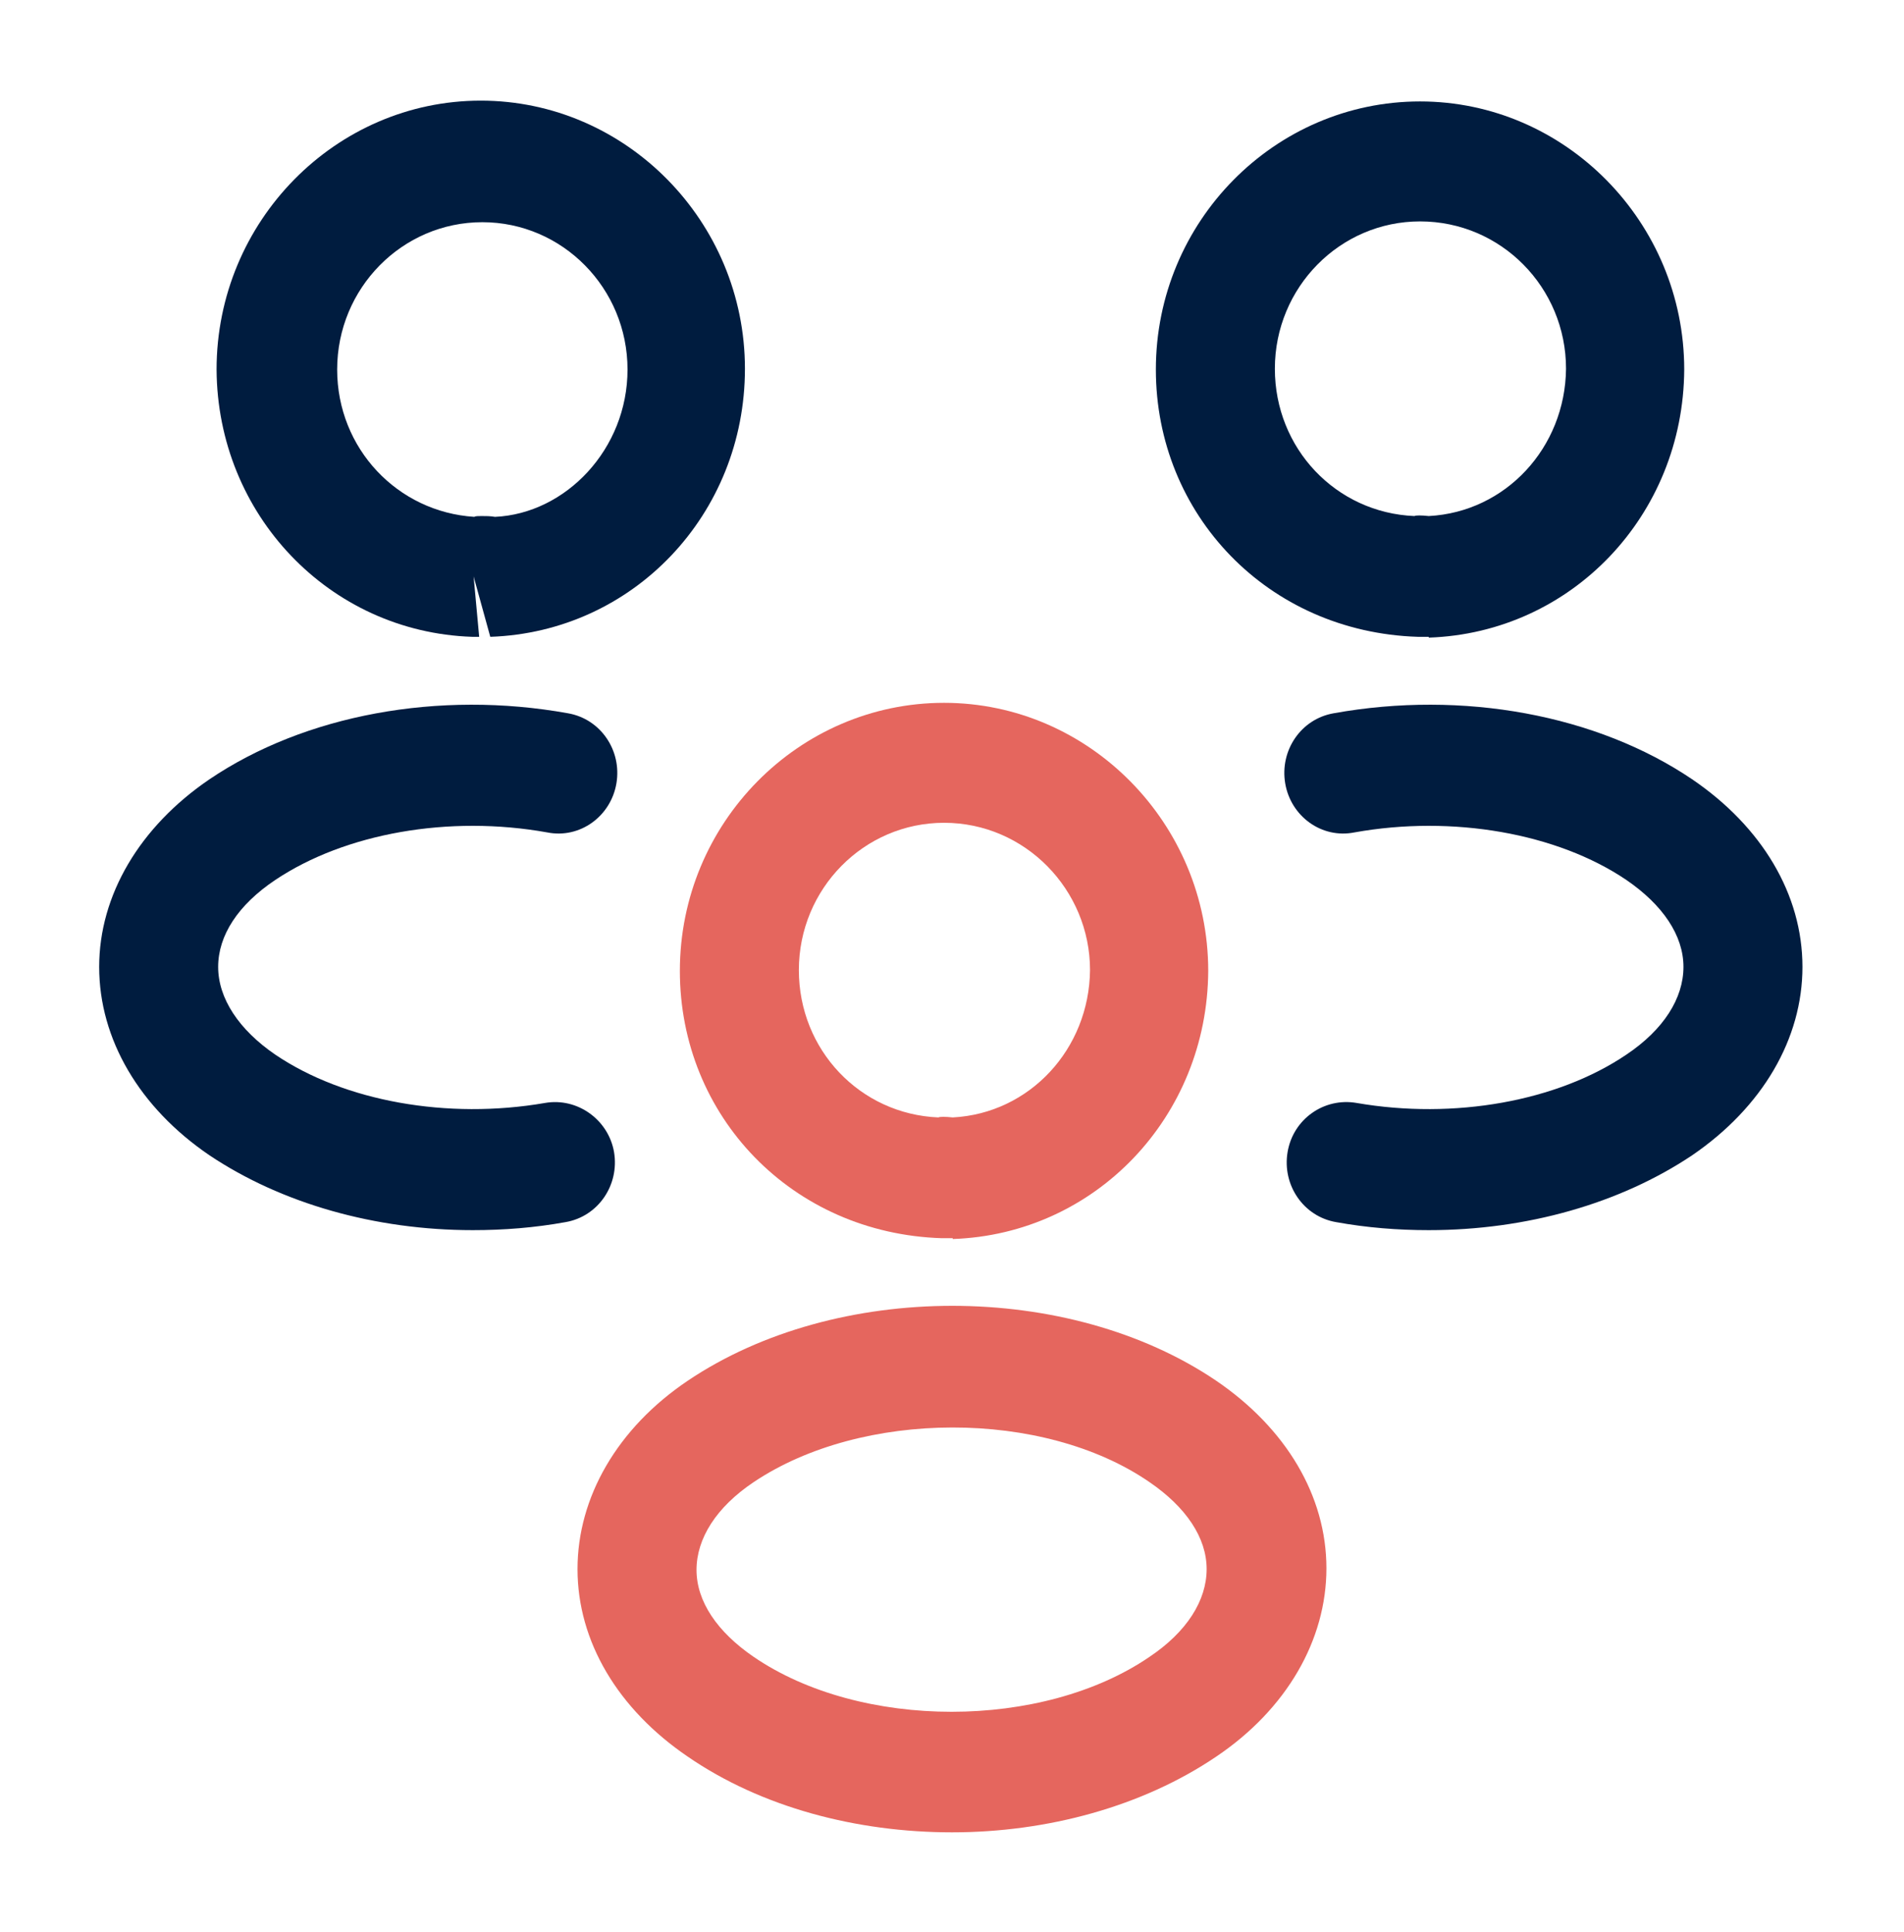
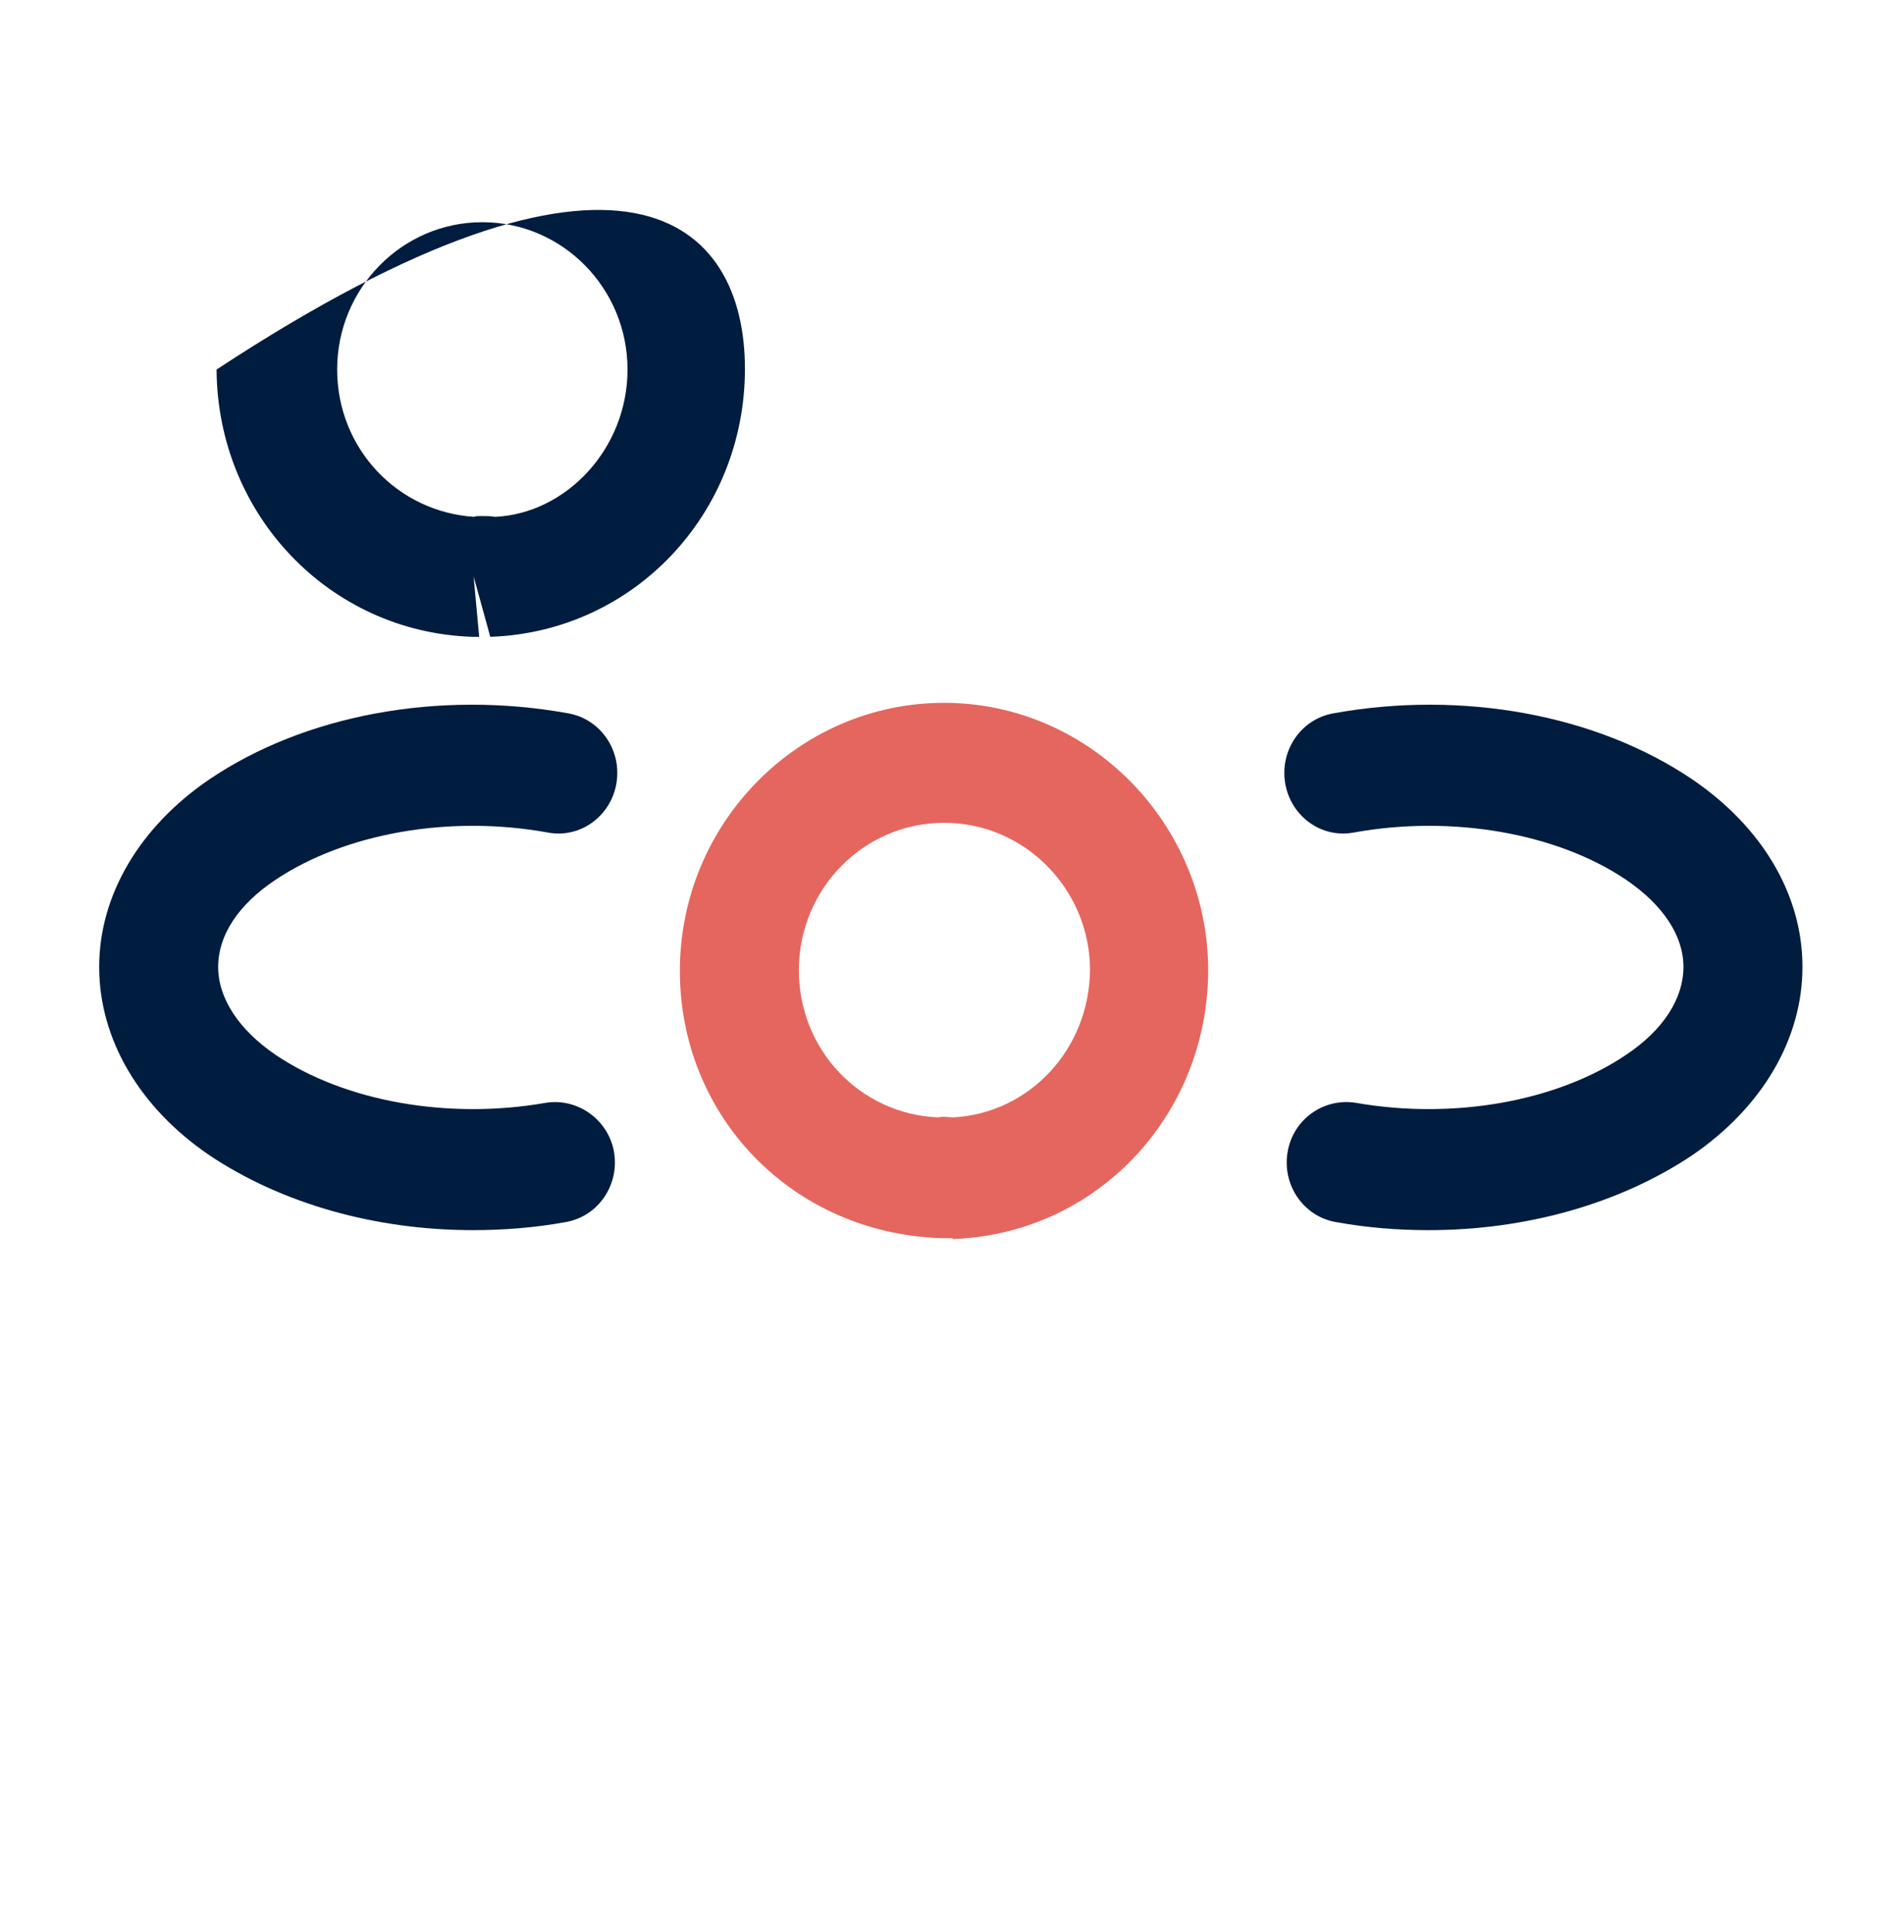
<svg xmlns="http://www.w3.org/2000/svg" width="138" height="140" viewBox="0 0 138 140" fill="none">
-   <path d="M103.499 46.142C103.326 46.142 103.211 46.142 103.039 46.142L102.751 46.142C91.884 45.792 83.776 37.275 83.776 26.775C83.776 16.042 92.401 7.35 102.924 7.35C113.446 7.35 122.071 16.1 122.071 26.775C122.014 37.333 113.906 45.85 103.556 46.2C103.556 46.142 103.556 46.142 103.499 46.142ZM102.924 16.042C97.116 16.042 92.401 20.825 92.401 26.717C92.401 32.492 96.829 37.158 102.521 37.392C102.579 37.334 103.039 37.334 103.556 37.392C109.134 37.1 113.446 32.434 113.504 26.717C113.504 20.825 108.789 16.042 102.924 16.042Z" fill="#001C3F" />
  <path d="M103.558 89.133C101.315 89.133 99.073 88.958 96.83 88.55C94.473 88.142 92.92 85.867 93.323 83.475C93.725 81.083 95.968 79.508 98.325 79.917C105.398 81.142 112.873 79.8 117.875 76.417C120.578 74.608 122.015 72.333 122.015 70.058C122.015 67.783 120.52 65.567 117.875 63.758C112.873 60.375 105.283 59.033 98.153 60.317C95.795 60.783 93.553 59.15 93.15 56.758C92.748 54.367 94.3 52.092 96.658 51.683C106.03 49.992 115.748 51.8 122.648 56.467C127.708 59.908 130.64 64.808 130.64 70.058C130.64 75.25 127.765 80.208 122.648 83.708C117.415 87.208 110.63 89.133 103.558 89.133Z" fill="#001C3F" />
-   <path d="M34.327 46.142C34.27 46.142 34.212 46.142 34.212 46.142C23.862 45.792 15.755 37.275 15.697 26.775C15.697 16.042 24.322 7.292 34.845 7.292C45.367 7.292 53.992 16.042 53.992 26.717C53.992 37.275 45.885 45.792 35.535 46.142L34.327 41.767L34.73 46.142C34.615 46.142 34.442 46.142 34.327 46.142ZM34.902 37.392C35.247 37.392 35.535 37.392 35.88 37.45C40.997 37.217 45.482 32.55 45.482 26.775C45.482 20.883 40.767 16.1 34.96 16.1C29.152 16.1 24.437 20.883 24.437 26.775C24.437 32.492 28.807 37.1 34.385 37.45C34.442 37.392 34.672 37.392 34.902 37.392Z" fill="#001C3F" />
+   <path d="M34.327 46.142C34.27 46.142 34.212 46.142 34.212 46.142C23.862 45.792 15.755 37.275 15.697 26.775C45.367 7.292 53.992 16.042 53.992 26.717C53.992 37.275 45.885 45.792 35.535 46.142L34.327 41.767L34.73 46.142C34.615 46.142 34.442 46.142 34.327 46.142ZM34.902 37.392C35.247 37.392 35.535 37.392 35.88 37.45C40.997 37.217 45.482 32.55 45.482 26.775C45.482 20.883 40.767 16.1 34.96 16.1C29.152 16.1 24.437 20.883 24.437 26.775C24.437 32.492 28.807 37.1 34.385 37.45C34.442 37.392 34.672 37.392 34.902 37.392Z" fill="#001C3F" />
  <path d="M34.27 89.133C27.198 89.133 20.413 87.208 15.18 83.708C10.12 80.267 7.188 75.308 7.188 70.058C7.188 64.867 10.12 59.908 15.18 56.467C22.08 51.8 31.797 49.992 41.17 51.683C43.528 52.092 45.08 54.367 44.678 56.758C44.275 59.15 42.032 60.783 39.675 60.317C32.545 59.033 25.012 60.375 19.953 63.758C17.25 65.567 15.812 67.783 15.812 70.058C15.812 72.333 17.308 74.608 19.953 76.417C24.955 79.8 32.43 81.142 39.502 79.917C41.86 79.508 44.102 81.142 44.505 83.475C44.907 85.867 43.355 88.142 40.998 88.55C38.755 88.958 36.513 89.133 34.27 89.133Z" fill="#001C3F" />
  <path d="M68.999 89.716C68.826 89.716 68.711 89.716 68.539 89.716L68.251 89.716C57.384 89.367 49.276 80.85 49.276 70.35C49.276 59.617 57.901 50.925 68.424 50.925C78.946 50.925 87.571 59.675 87.571 70.35C87.514 80.908 79.406 89.425 69.056 89.775C69.056 89.716 69.056 89.716 68.999 89.716ZM68.424 59.617C62.616 59.617 57.901 64.4 57.901 70.291C57.901 76.067 62.329 80.733 68.021 80.966C68.079 80.908 68.539 80.908 69.056 80.966C74.634 80.675 78.946 76.008 79.004 70.291C79.004 64.458 74.289 59.617 68.424 59.617Z" fill="#E5665E" />
-   <path d="M68.998 132.766C62.098 132.766 55.198 130.958 49.851 127.283C44.791 123.842 41.858 118.942 41.858 113.692C41.858 108.5 44.733 103.483 49.851 100.041C60.603 92.808 77.451 92.808 88.146 100.041C93.206 103.483 96.138 108.383 96.138 113.633C96.138 118.825 93.263 123.842 88.146 127.283C82.798 130.9 75.898 132.766 68.998 132.766ZM54.623 107.392C51.921 109.2 50.483 111.475 50.483 113.75C50.483 116.025 51.978 118.241 54.623 120.05C62.386 125.358 75.553 125.358 83.316 120.05C86.018 118.241 87.456 115.967 87.456 113.692C87.456 111.417 85.961 109.2 83.316 107.392C75.611 102.083 62.443 102.142 54.623 107.392Z" fill="#E5665E" />
</svg>